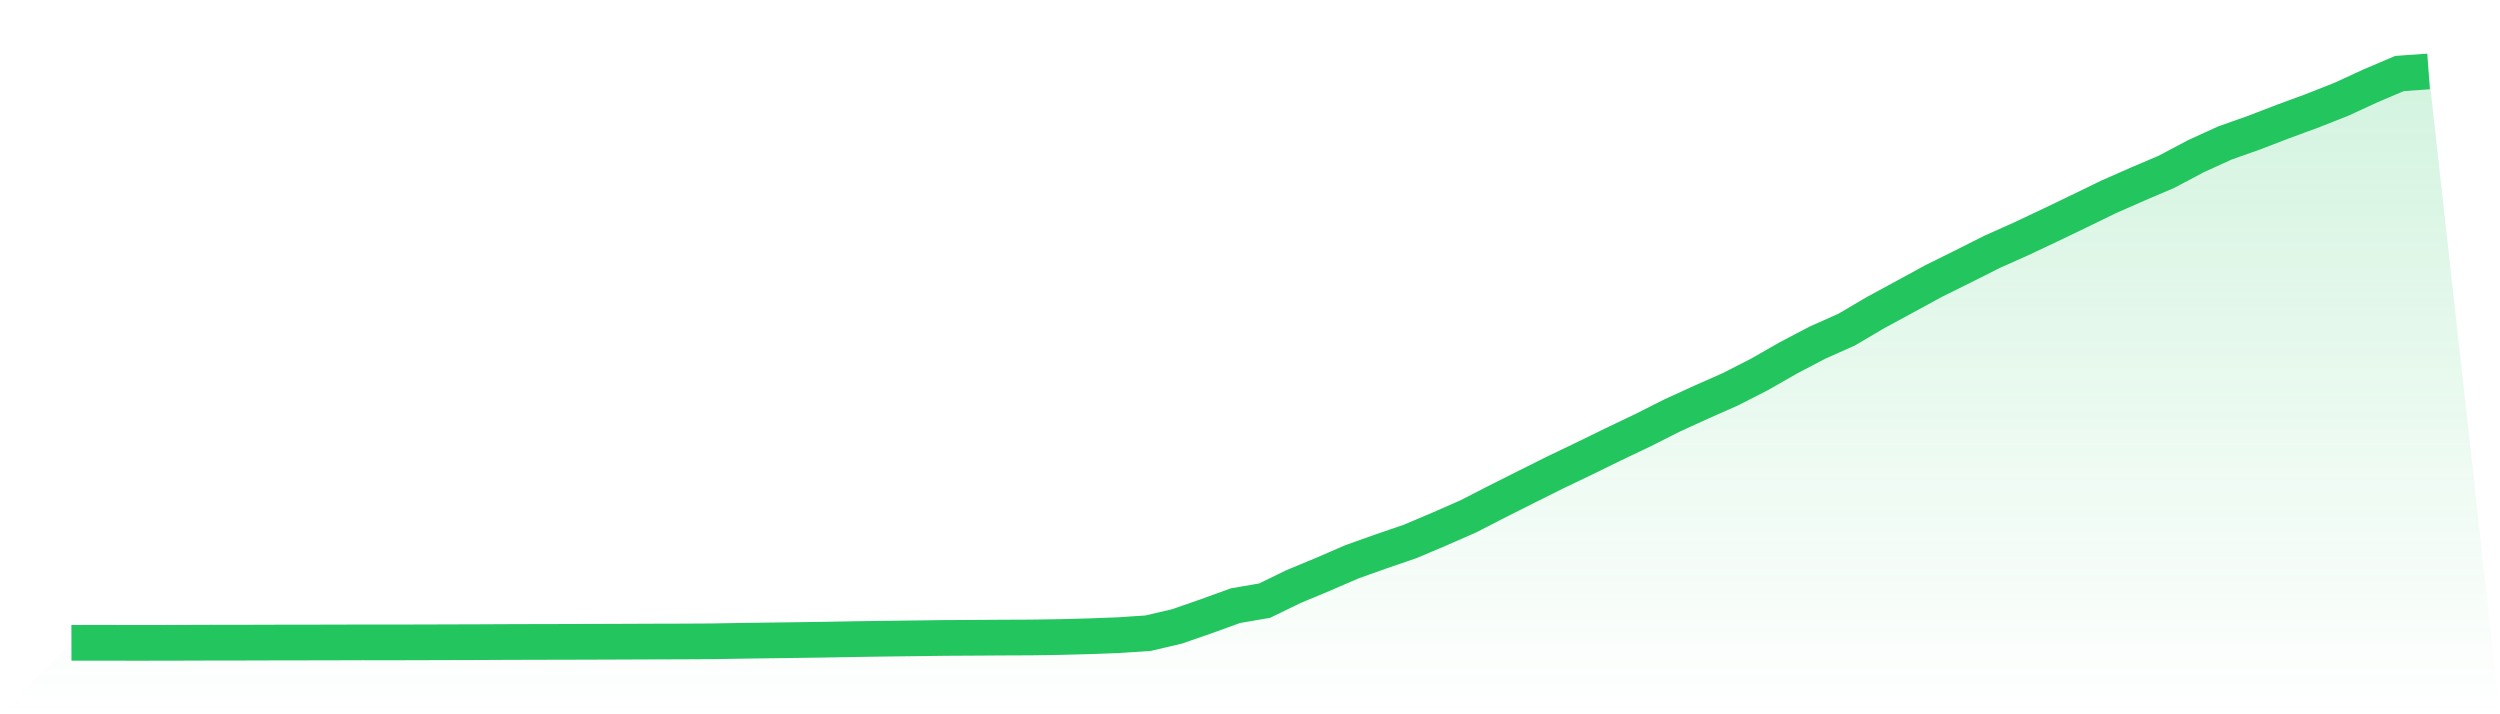
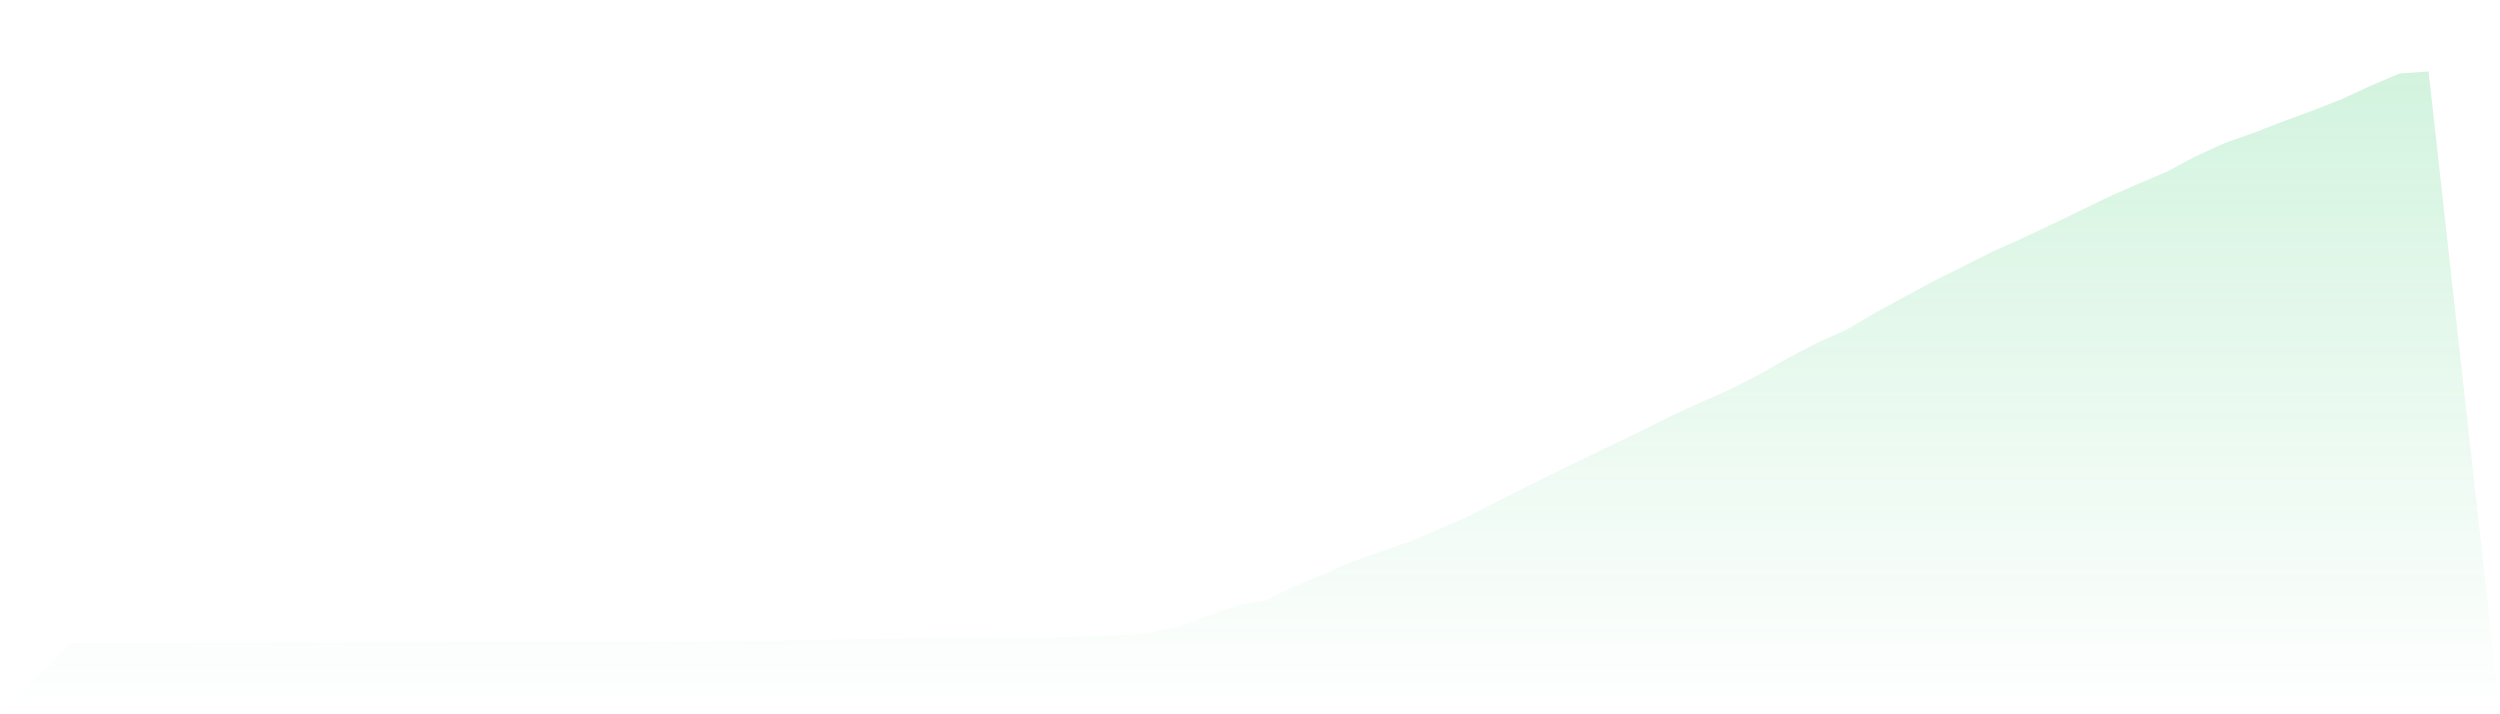
<svg xmlns="http://www.w3.org/2000/svg" viewBox="0 0 140 40">
  <defs>
    <linearGradient id="gradient" x1="0" x2="0" y1="0" y2="1">
      <stop offset="0%" stop-color="#22c55e" stop-opacity="0.2" />
      <stop offset="100%" stop-color="#22c55e" stop-opacity="0" />
    </linearGradient>
  </defs>
-   <path d="M4,35.999 L4,35.999 L5.63,35.996 L7.259,36 L8.889,35.999 L10.519,35.995 L12.148,35.989 L13.778,35.988 L15.407,35.983 L17.037,35.981 L18.667,35.978 L20.296,35.973 L21.926,35.975 L23.556,35.971 L25.185,35.966 L26.815,35.961 L28.444,35.953 L30.074,35.948 L31.704,35.945 L33.333,35.94 L34.963,35.934 L36.593,35.927 L38.222,35.923 L39.852,35.914 L41.481,35.886 L43.111,35.864 L44.741,35.842 L46.37,35.818 L48,35.789 L49.63,35.765 L51.259,35.746 L52.889,35.725 L54.519,35.716 L56.148,35.705 L57.778,35.698 L59.407,35.673 L61.037,35.629 L62.667,35.567 L64.296,35.458 L65.926,35.075 L67.556,34.508 L69.185,33.917 L70.815,33.637 L72.444,32.845 L74.074,32.167 L75.704,31.462 L77.333,30.881 L78.963,30.322 L80.593,29.632 L82.222,28.918 L83.852,28.08 L85.481,27.261 L87.111,26.448 L88.741,25.667 L90.37,24.87 L92,24.093 L93.63,23.27 L95.259,22.525 L96.889,21.805 L98.519,20.973 L100.148,20.042 L101.778,19.187 L103.407,18.461 L105.037,17.502 L106.667,16.618 L108.296,15.73 L109.926,14.924 L111.556,14.103 L113.185,13.375 L114.815,12.605 L116.444,11.822 L118.074,11.028 L119.704,10.311 L121.333,9.616 L122.963,8.751 L124.593,8.007 L126.222,7.431 L127.852,6.804 L129.481,6.205 L131.111,5.561 L132.741,4.81 L134.37,4.117 L136,4 L140,40 L0,40 z" fill="url(#gradient)" />
-   <path d="M4,35.999 L4,35.999 L5.63,35.996 L7.259,36 L8.889,35.999 L10.519,35.995 L12.148,35.989 L13.778,35.988 L15.407,35.983 L17.037,35.981 L18.667,35.978 L20.296,35.973 L21.926,35.975 L23.556,35.971 L25.185,35.966 L26.815,35.961 L28.444,35.953 L30.074,35.948 L31.704,35.945 L33.333,35.94 L34.963,35.934 L36.593,35.927 L38.222,35.923 L39.852,35.914 L41.481,35.886 L43.111,35.864 L44.741,35.842 L46.37,35.818 L48,35.789 L49.63,35.765 L51.259,35.746 L52.889,35.725 L54.519,35.716 L56.148,35.705 L57.778,35.698 L59.407,35.673 L61.037,35.629 L62.667,35.567 L64.296,35.458 L65.926,35.075 L67.556,34.508 L69.185,33.917 L70.815,33.637 L72.444,32.845 L74.074,32.167 L75.704,31.462 L77.333,30.881 L78.963,30.322 L80.593,29.632 L82.222,28.918 L83.852,28.08 L85.481,27.261 L87.111,26.448 L88.741,25.667 L90.37,24.87 L92,24.093 L93.63,23.27 L95.259,22.525 L96.889,21.805 L98.519,20.973 L100.148,20.042 L101.778,19.187 L103.407,18.461 L105.037,17.502 L106.667,16.618 L108.296,15.73 L109.926,14.924 L111.556,14.103 L113.185,13.375 L114.815,12.605 L116.444,11.822 L118.074,11.028 L119.704,10.311 L121.333,9.616 L122.963,8.751 L124.593,8.007 L126.222,7.431 L127.852,6.804 L129.481,6.205 L131.111,5.561 L132.741,4.81 L134.37,4.117 L136,4" fill="none" stroke="#22c55e" stroke-width="2" />
+   <path d="M4,35.999 L4,35.999 L5.63,35.996 L7.259,36 L8.889,35.999 L10.519,35.995 L12.148,35.989 L13.778,35.988 L15.407,35.983 L17.037,35.981 L18.667,35.978 L20.296,35.973 L21.926,35.975 L23.556,35.971 L25.185,35.966 L26.815,35.961 L28.444,35.953 L30.074,35.948 L31.704,35.945 L33.333,35.94 L34.963,35.934 L36.593,35.927 L38.222,35.923 L39.852,35.914 L41.481,35.886 L43.111,35.864 L44.741,35.842 L46.37,35.818 L48,35.789 L49.63,35.765 L51.259,35.746 L52.889,35.725 L54.519,35.716 L56.148,35.705 L57.778,35.698 L59.407,35.673 L62.667,35.567 L64.296,35.458 L65.926,35.075 L67.556,34.508 L69.185,33.917 L70.815,33.637 L72.444,32.845 L74.074,32.167 L75.704,31.462 L77.333,30.881 L78.963,30.322 L80.593,29.632 L82.222,28.918 L83.852,28.08 L85.481,27.261 L87.111,26.448 L88.741,25.667 L90.37,24.87 L92,24.093 L93.63,23.27 L95.259,22.525 L96.889,21.805 L98.519,20.973 L100.148,20.042 L101.778,19.187 L103.407,18.461 L105.037,17.502 L106.667,16.618 L108.296,15.73 L109.926,14.924 L111.556,14.103 L113.185,13.375 L114.815,12.605 L116.444,11.822 L118.074,11.028 L119.704,10.311 L121.333,9.616 L122.963,8.751 L124.593,8.007 L126.222,7.431 L127.852,6.804 L129.481,6.205 L131.111,5.561 L132.741,4.81 L134.37,4.117 L136,4 L140,40 L0,40 z" fill="url(#gradient)" />
</svg>